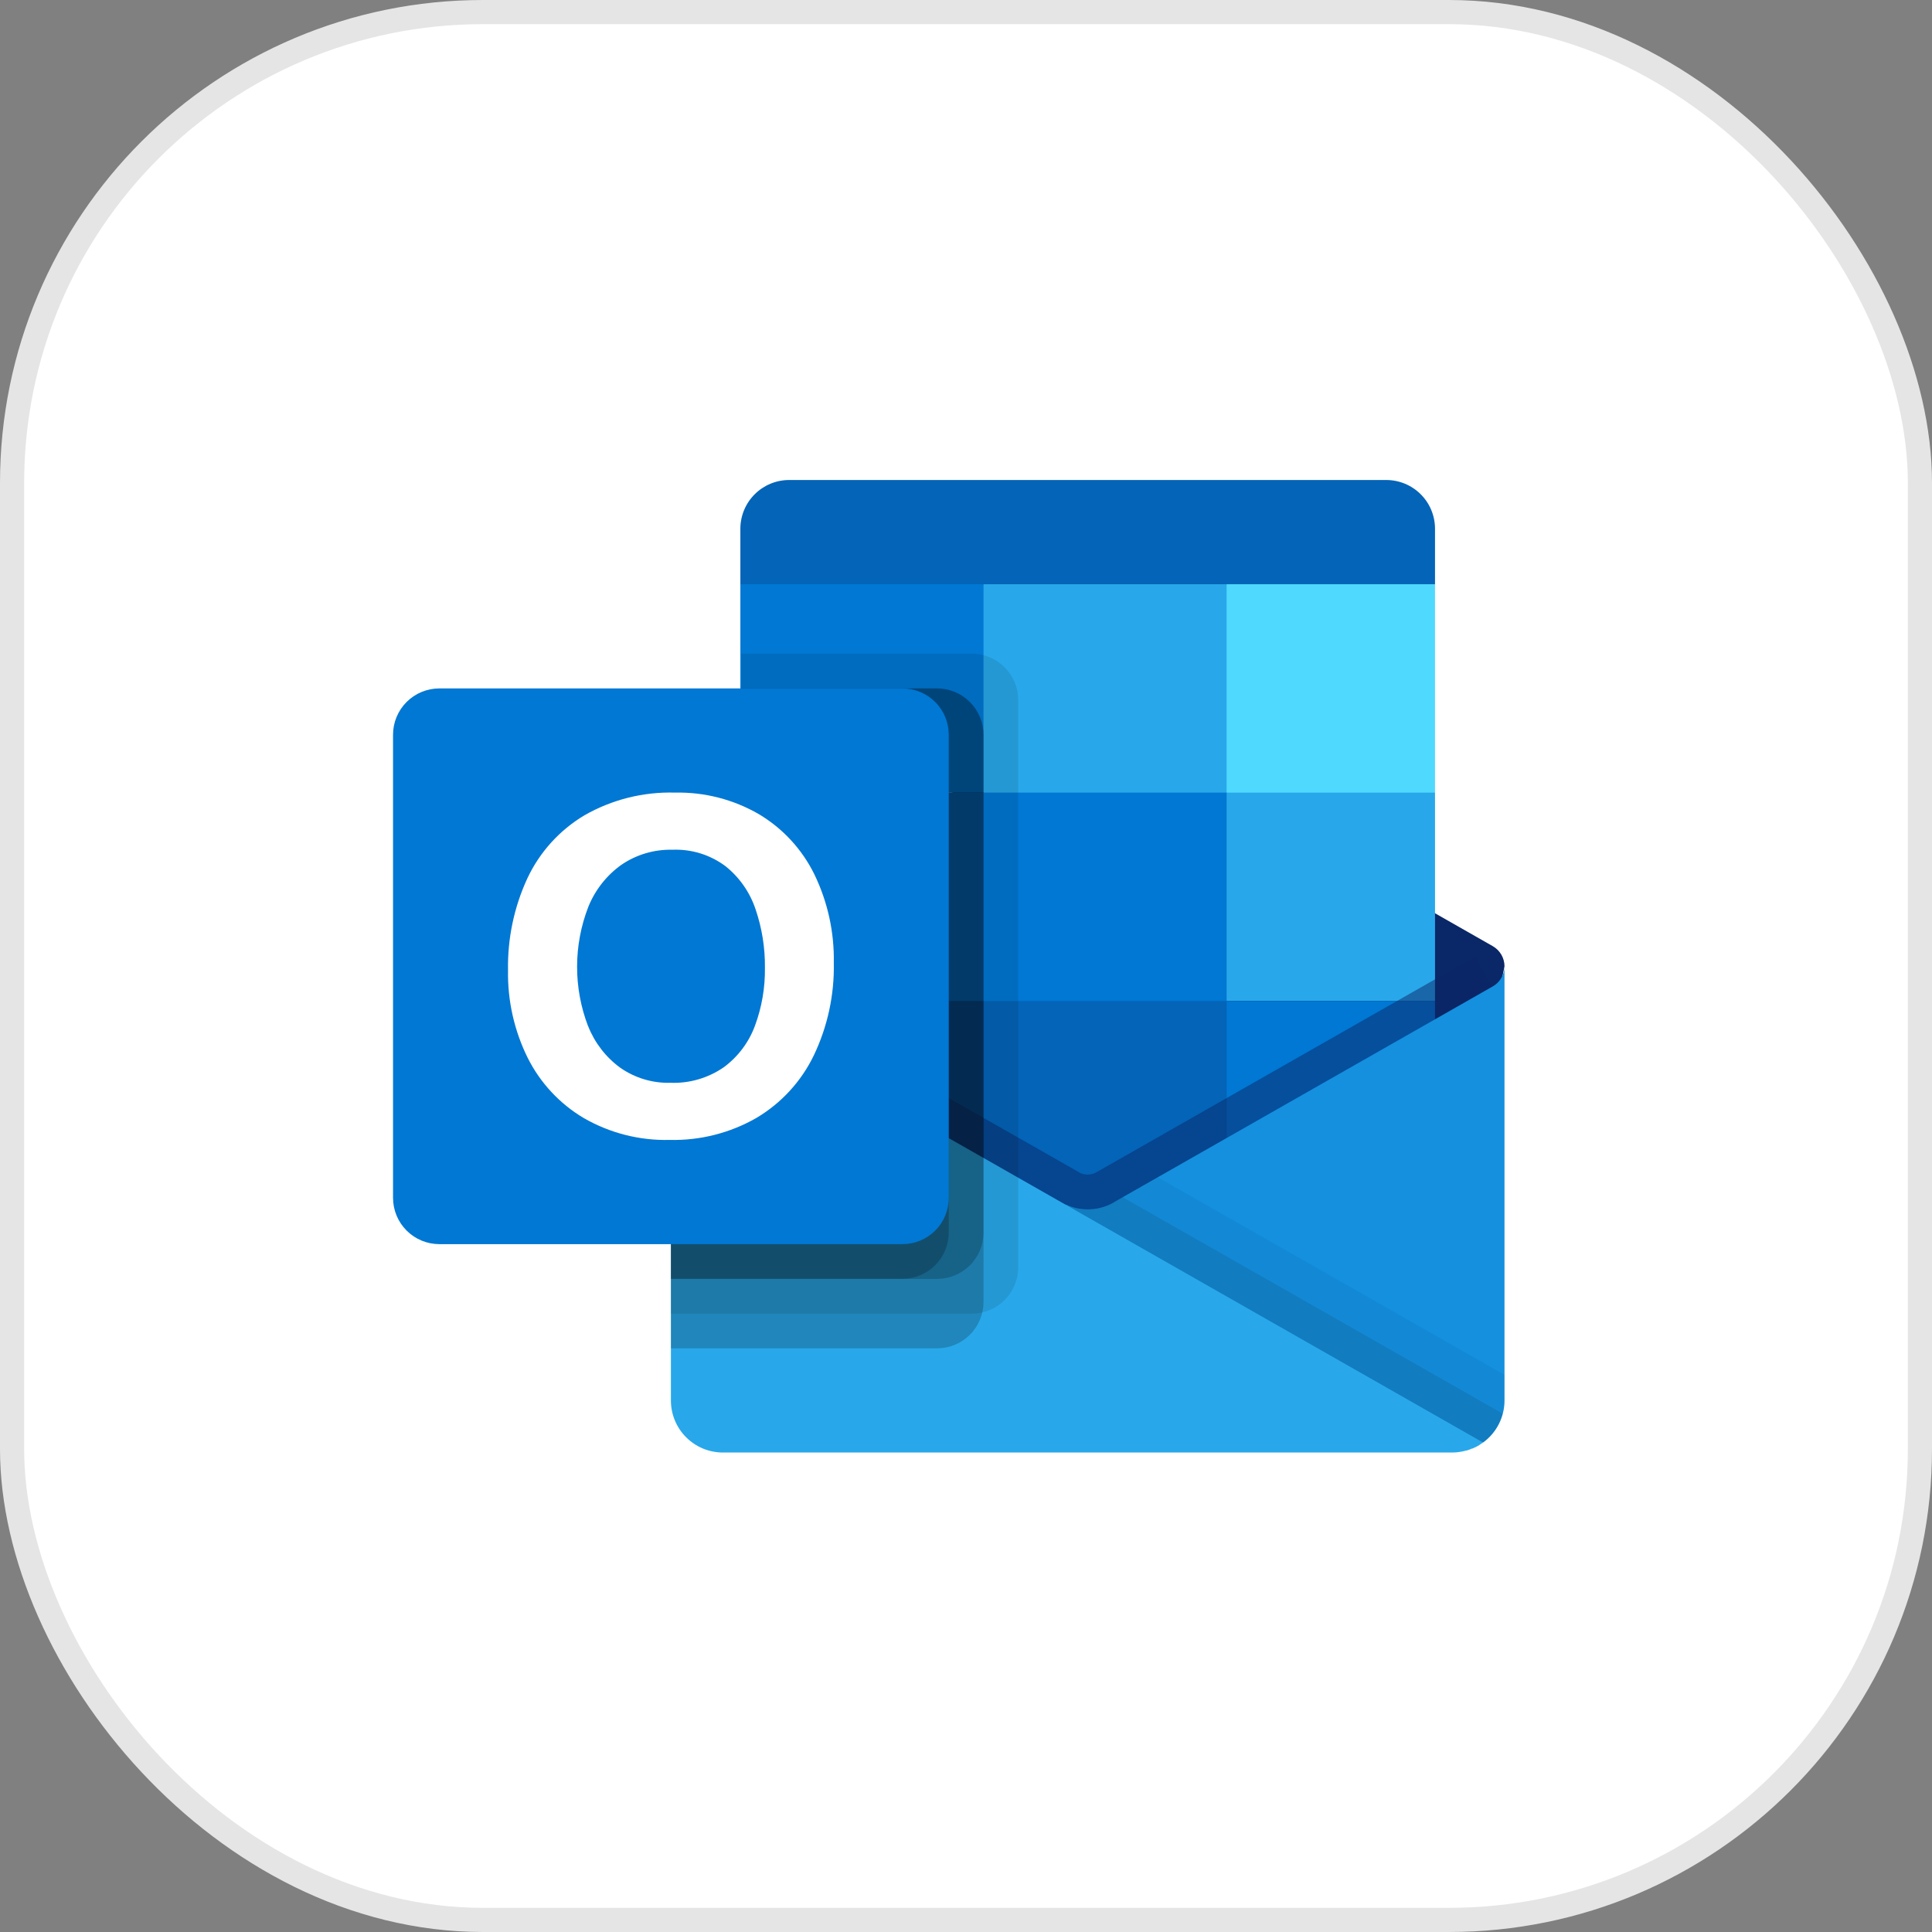
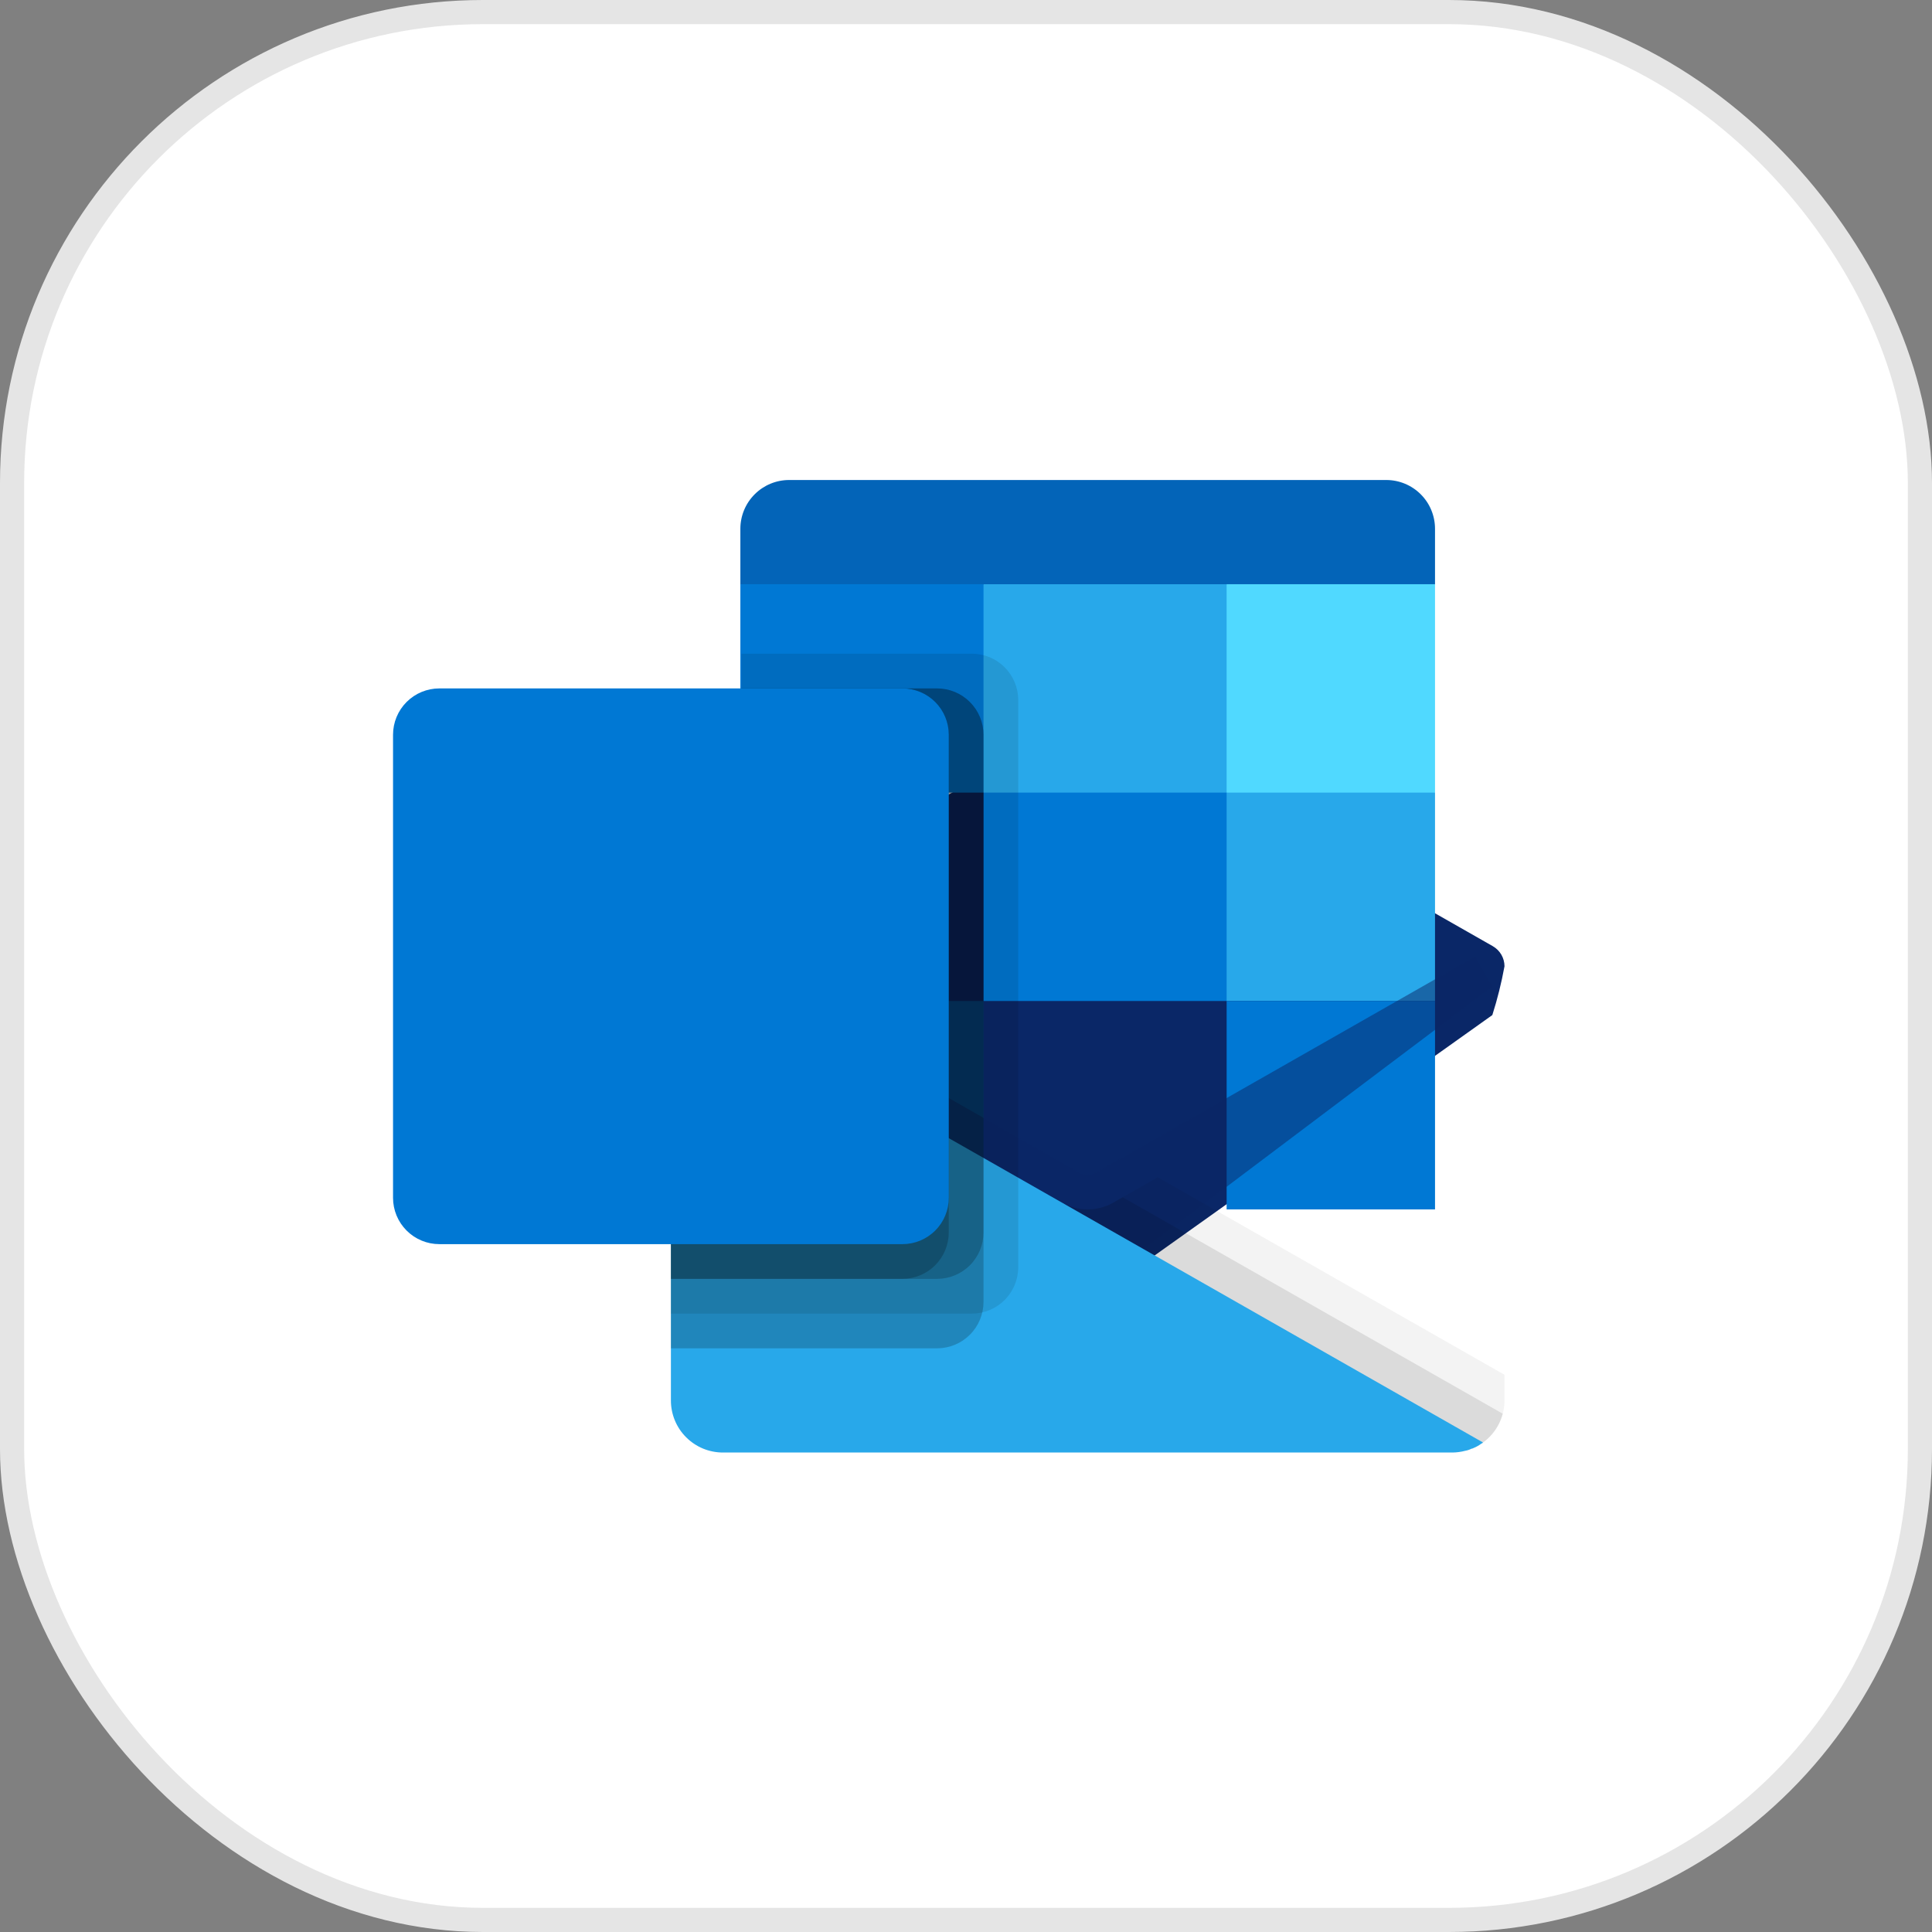
<svg xmlns="http://www.w3.org/2000/svg" width="80" height="80" viewBox="0 0 80 80" fill="none">
  <rect x="0" y="0" width="80" height="80" fill="#808080" stroke="none" />
  <rect x="0.5" y="0.5" width="79" height="79" rx="19.5" fill="white" stroke="#E5E5E5" />
  <path d="M57.402 19.876H32.676C32.141 19.876 31.627 20.089 31.249 20.468C30.87 20.846 30.657 21.36 30.657 21.896V24.191L44.593 28.506L59.421 24.191V21.896C59.421 21.36 59.209 20.846 58.83 20.468C58.451 20.089 57.938 19.876 57.402 19.876Z" fill="#0364B8" />
  <path d="M61.794 42.032C62.005 41.37 62.173 40.695 62.298 40.011C62.297 39.843 62.253 39.678 62.169 39.533C62.085 39.388 61.964 39.267 61.819 39.183L61.8 39.171L61.794 39.168L46.207 30.289C46.14 30.245 46.07 30.206 45.998 30.17C45.7 30.022 45.372 29.945 45.039 29.945C44.706 29.945 44.378 30.022 44.08 30.17C44.008 30.205 43.939 30.244 43.871 30.288L28.284 39.17L28.278 39.173L28.261 39.183C28.115 39.267 27.994 39.387 27.91 39.533C27.826 39.678 27.781 39.843 27.781 40.011C27.905 40.695 28.073 41.37 28.284 42.032L44.812 54.12L61.794 42.032Z" fill="#0A2767" />
  <path d="M50.792 24.191H40.724L37.818 28.506L40.724 32.82L50.792 41.449H59.421V32.82L50.792 24.191Z" fill="#28A8EA" />
  <path d="M30.657 24.191H40.725V32.82H30.657V24.191Z" fill="#0078D4" />
  <path d="M50.792 24.191H59.421V32.82H50.792V24.191Z" fill="#50D9FF" />
-   <path d="M50.792 41.449L40.725 32.82H30.657V41.449L40.725 50.079L56.303 52.621L50.792 41.449Z" fill="#0364B8" />
  <path d="M40.725 32.82H50.792V41.449H40.725V32.82Z" fill="#0078D4" />
  <path d="M30.657 41.449H40.725V50.079H30.657V41.449Z" fill="#064A8C" />
  <path d="M50.792 41.449H59.421V50.079H50.792V41.449Z" fill="#0078D4" />
  <path opacity="0.5" d="M45.312 53.269L28.352 40.9L29.064 39.649C29.064 39.649 44.517 48.45 44.753 48.583C44.849 48.621 44.953 48.64 45.057 48.637C45.16 48.634 45.263 48.61 45.357 48.566L61.081 39.606L61.794 40.855L45.312 53.269Z" fill="#0A2767" />
-   <path d="M61.819 40.841L61.799 40.852L61.794 40.855L46.207 49.735C45.898 49.934 45.542 50.051 45.174 50.074C44.807 50.097 44.439 50.025 44.107 49.866L49.535 57.145L61.406 59.729V59.735C61.682 59.535 61.907 59.273 62.062 58.969C62.217 58.666 62.298 58.33 62.298 57.989V40.011C62.298 40.179 62.254 40.345 62.169 40.49C62.086 40.636 61.965 40.757 61.819 40.841Z" fill="#1490DF" />
  <path opacity="0.05" d="M62.298 57.989V56.927L47.94 48.747L46.207 49.735C45.898 49.934 45.542 50.051 45.174 50.074C44.807 50.097 44.439 50.025 44.107 49.866L49.535 57.145L61.406 59.729V59.735C61.682 59.535 61.907 59.273 62.062 58.969C62.217 58.666 62.298 58.33 62.298 57.989Z" fill="black" />
  <path opacity="0.1" d="M62.226 58.539L46.488 49.575L46.207 49.733C45.898 49.933 45.542 50.05 45.175 50.074C44.807 50.097 44.44 50.025 44.107 49.866L49.535 57.145L61.406 59.729V59.735C61.809 59.443 62.098 59.021 62.226 58.541V58.539Z" fill="black" />
  <path d="M28.284 40.86V40.845H28.27L28.227 40.817C28.089 40.732 27.976 40.614 27.898 40.473C27.82 40.331 27.779 40.172 27.781 40.011V57.989C27.78 58.272 27.836 58.553 27.944 58.815C28.052 59.077 28.211 59.315 28.412 59.515C28.612 59.715 28.85 59.874 29.112 59.983C29.374 60.091 29.655 60.146 29.938 60.146H60.14C60.32 60.144 60.499 60.12 60.672 60.074C60.763 60.058 60.85 60.029 60.931 59.988C60.962 59.985 60.991 59.975 61.018 59.959C61.135 59.911 61.246 59.848 61.348 59.772C61.377 59.758 61.392 59.758 61.406 59.729L28.284 40.86Z" fill="#28A8EA" />
  <path opacity="0.1" d="M42.163 52.476V28.985C42.161 28.477 41.959 27.99 41.6 27.631C41.24 27.271 40.754 27.069 40.246 27.067H30.7V37.791L28.284 39.168L28.277 39.171L28.26 39.181C28.114 39.266 27.993 39.386 27.909 39.532C27.825 39.678 27.781 39.843 27.781 40.011V40.018V40.011V54.393H40.246C40.754 54.392 41.24 54.189 41.6 53.83C41.959 53.471 42.161 52.984 42.163 52.476Z" fill="black" />
  <path opacity="0.2" d="M40.725 53.914V30.423C40.723 29.915 40.521 29.428 40.161 29.069C39.802 28.71 39.315 28.507 38.807 28.506H30.7V37.791L28.284 39.168L28.277 39.171L28.26 39.181C28.114 39.266 27.993 39.386 27.909 39.532C27.825 39.678 27.781 39.843 27.781 40.011V40.018V40.011V55.831H38.807C39.315 55.83 39.802 55.627 40.161 55.268C40.521 54.909 40.723 54.422 40.725 53.914Z" fill="black" />
  <path opacity="0.2" d="M40.725 51.038V30.423C40.723 29.915 40.521 29.428 40.161 29.069C39.802 28.71 39.315 28.507 38.807 28.506H30.7V37.791L28.284 39.168L28.277 39.171L28.26 39.181C28.114 39.266 27.993 39.386 27.909 39.532C27.825 39.678 27.781 39.843 27.781 40.011V40.018V40.011V52.955H38.807C39.315 52.953 39.802 52.751 40.161 52.392C40.521 52.033 40.723 51.546 40.725 51.038Z" fill="black" />
  <path opacity="0.2" d="M39.286 51.038V30.423C39.285 29.915 39.082 29.428 38.723 29.069C38.364 28.71 37.877 28.507 37.369 28.506H30.7V37.791L28.284 39.168L28.277 39.171L28.26 39.181C28.114 39.266 27.993 39.386 27.909 39.532C27.825 39.678 27.781 39.843 27.781 40.011V40.018V40.011V52.955H37.369C37.877 52.953 38.364 52.751 38.723 52.392C39.082 52.033 39.285 51.546 39.286 51.038Z" fill="black" />
  <path d="M18.192 28.506H37.37C37.878 28.506 38.365 28.708 38.725 29.067C39.085 29.427 39.287 29.914 39.287 30.423V49.6C39.287 50.108 39.085 50.596 38.725 50.955C38.365 51.315 37.878 51.517 37.37 51.517H18.192C17.684 51.517 17.196 51.315 16.837 50.955C16.477 50.596 16.275 50.108 16.275 49.6V30.423C16.275 29.914 16.477 29.427 16.837 29.067C17.196 28.708 17.684 28.506 18.192 28.506Z" fill="#0078D4" />
-   <path d="M21.837 36.37C22.346 35.284 23.169 34.376 24.198 33.761C25.339 33.108 26.638 32.782 27.952 32.82C29.169 32.794 30.369 33.102 31.422 33.712C32.414 34.302 33.212 35.168 33.721 36.204C34.274 37.346 34.55 38.603 34.526 39.872C34.553 41.197 34.268 42.51 33.696 43.706C33.177 44.779 32.354 45.676 31.33 46.286C30.236 46.915 28.99 47.232 27.728 47.202C26.484 47.232 25.257 46.92 24.178 46.3C23.179 45.709 22.371 44.842 21.851 43.804C21.294 42.679 21.014 41.436 21.036 40.181C21.012 38.866 21.285 37.563 21.837 36.37ZM24.354 42.493C24.625 43.18 25.085 43.775 25.681 44.211C26.288 44.636 27.015 44.855 27.756 44.836C28.546 44.867 29.323 44.64 29.973 44.191C30.562 43.755 31.01 43.157 31.263 42.469C31.546 41.703 31.685 40.891 31.674 40.075C31.683 39.25 31.552 38.43 31.286 37.65C31.051 36.948 30.619 36.328 30.04 35.866C29.408 35.394 28.633 35.154 27.844 35.186C27.087 35.167 26.343 35.388 25.72 35.817C25.112 36.254 24.642 36.854 24.362 37.548C23.744 39.138 23.741 40.902 24.352 42.495L24.354 42.493Z" fill="white" />
</svg>